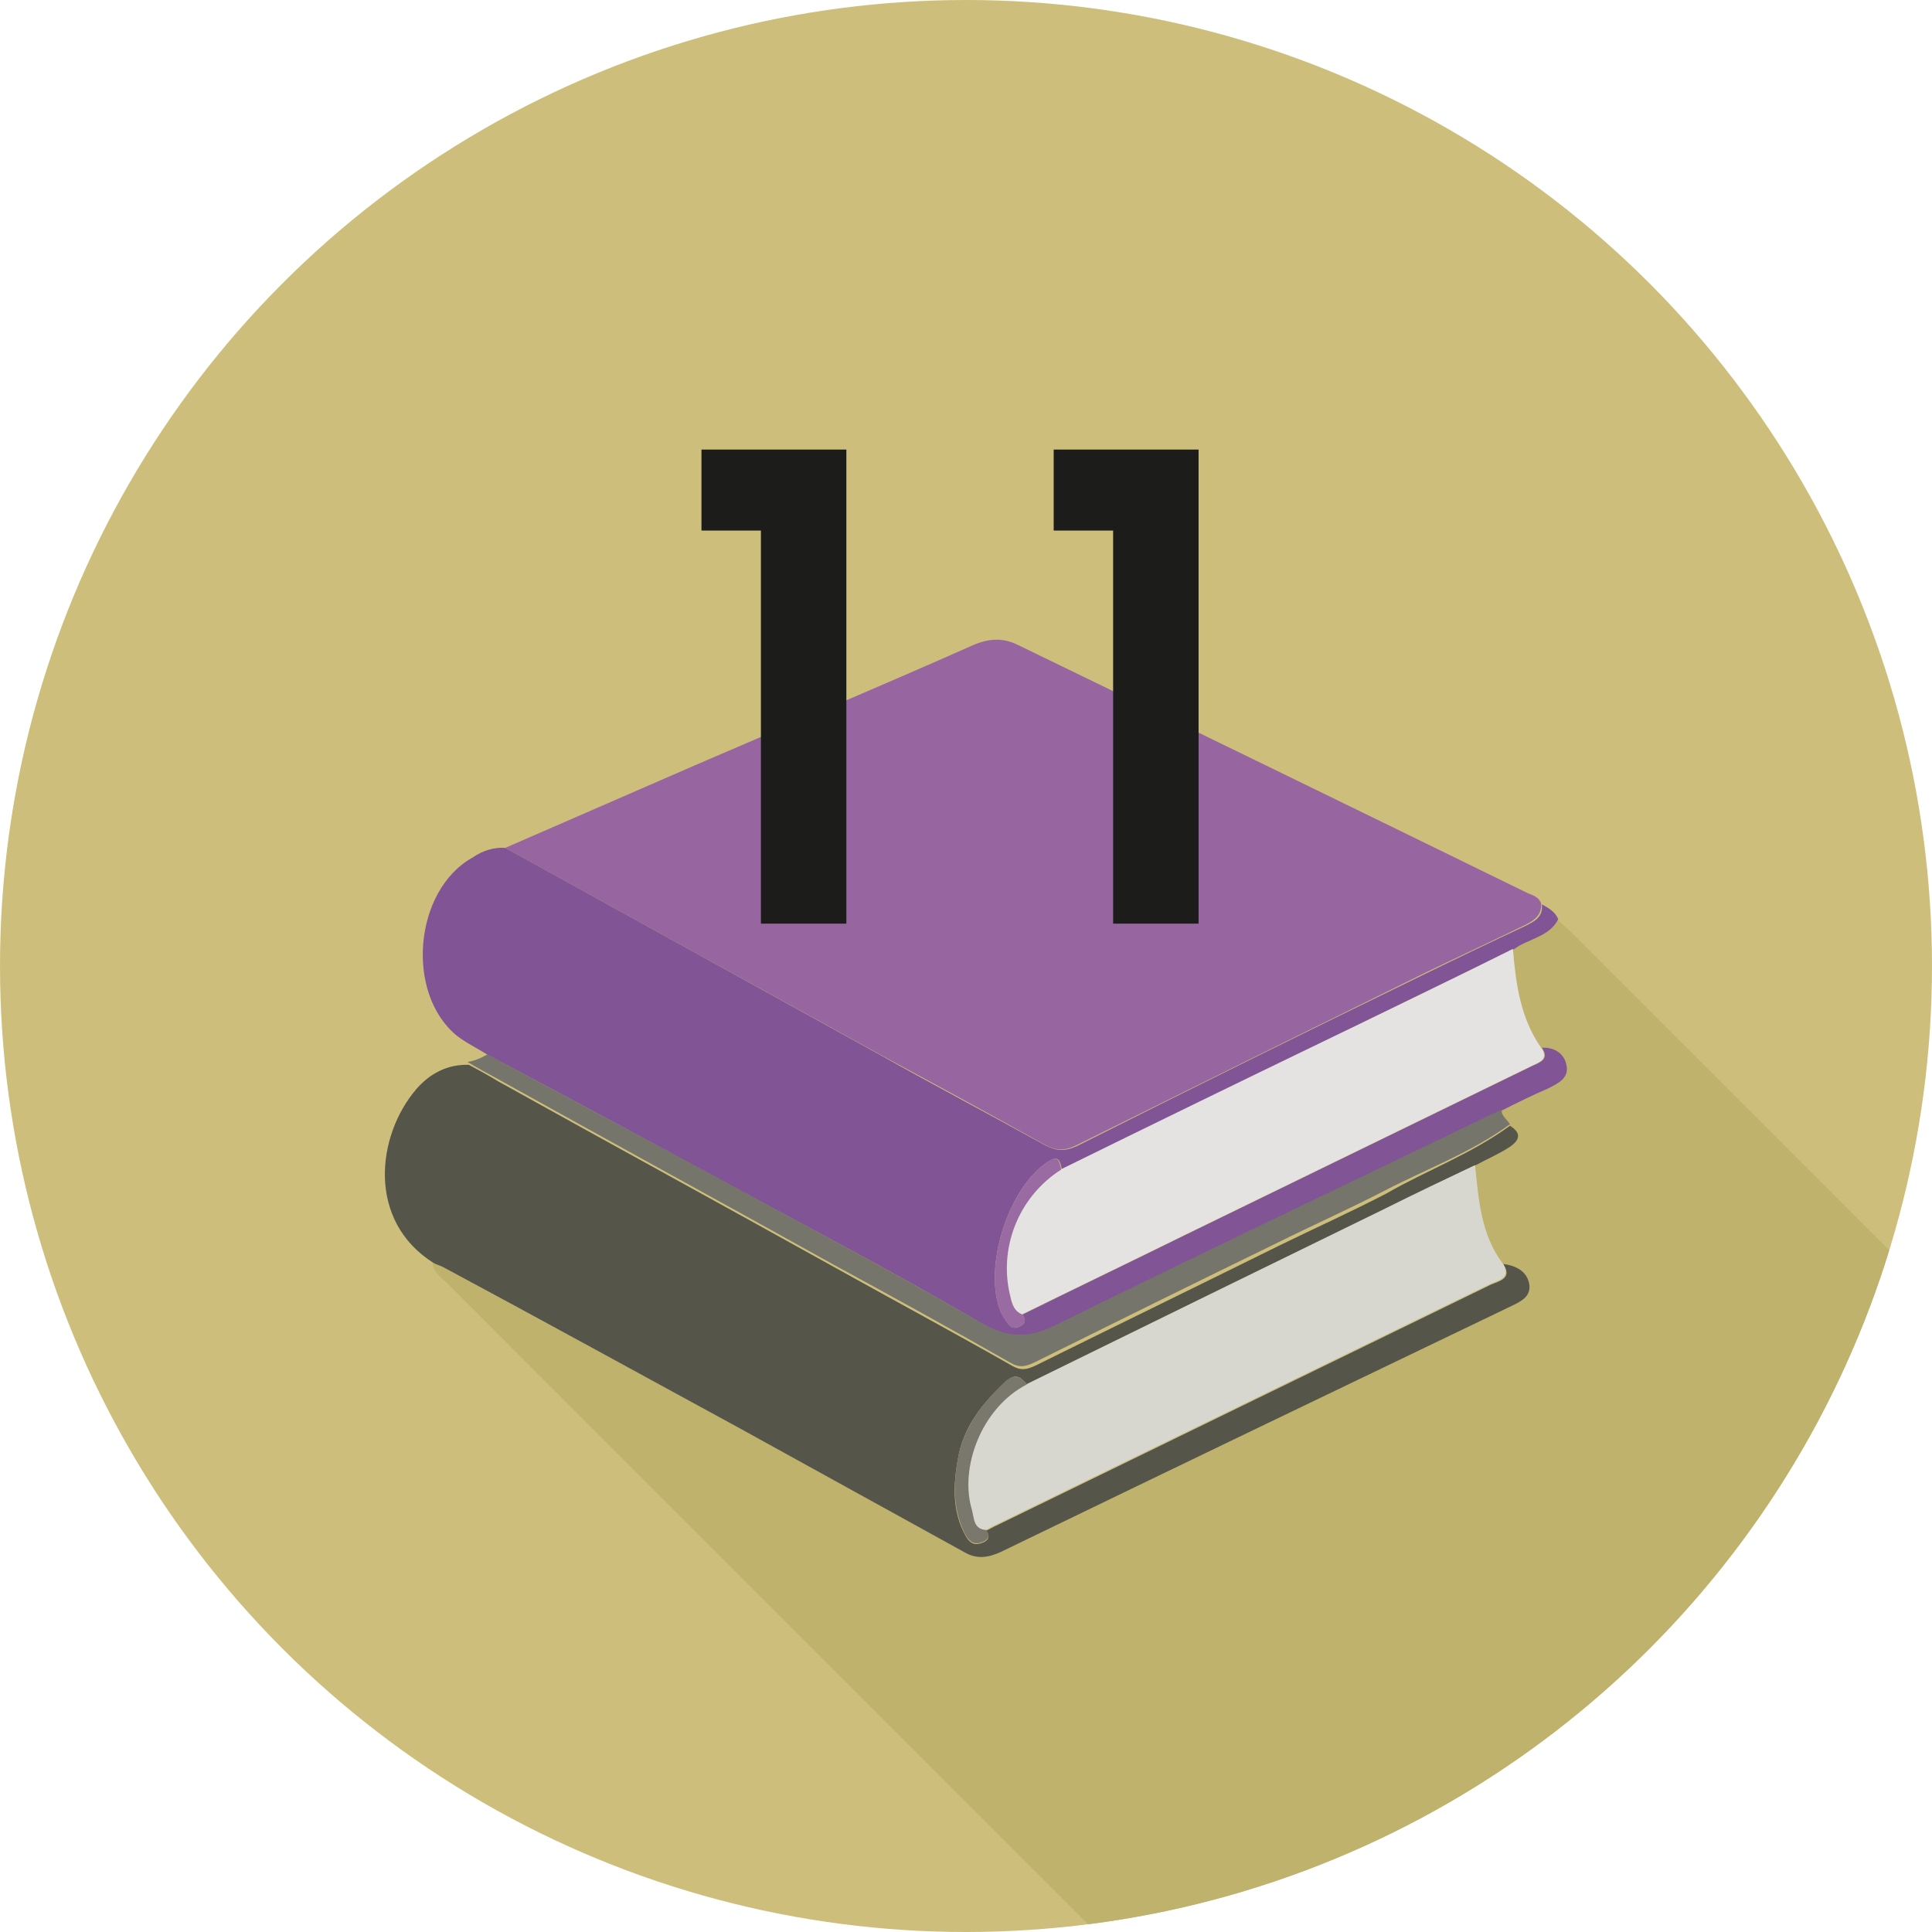
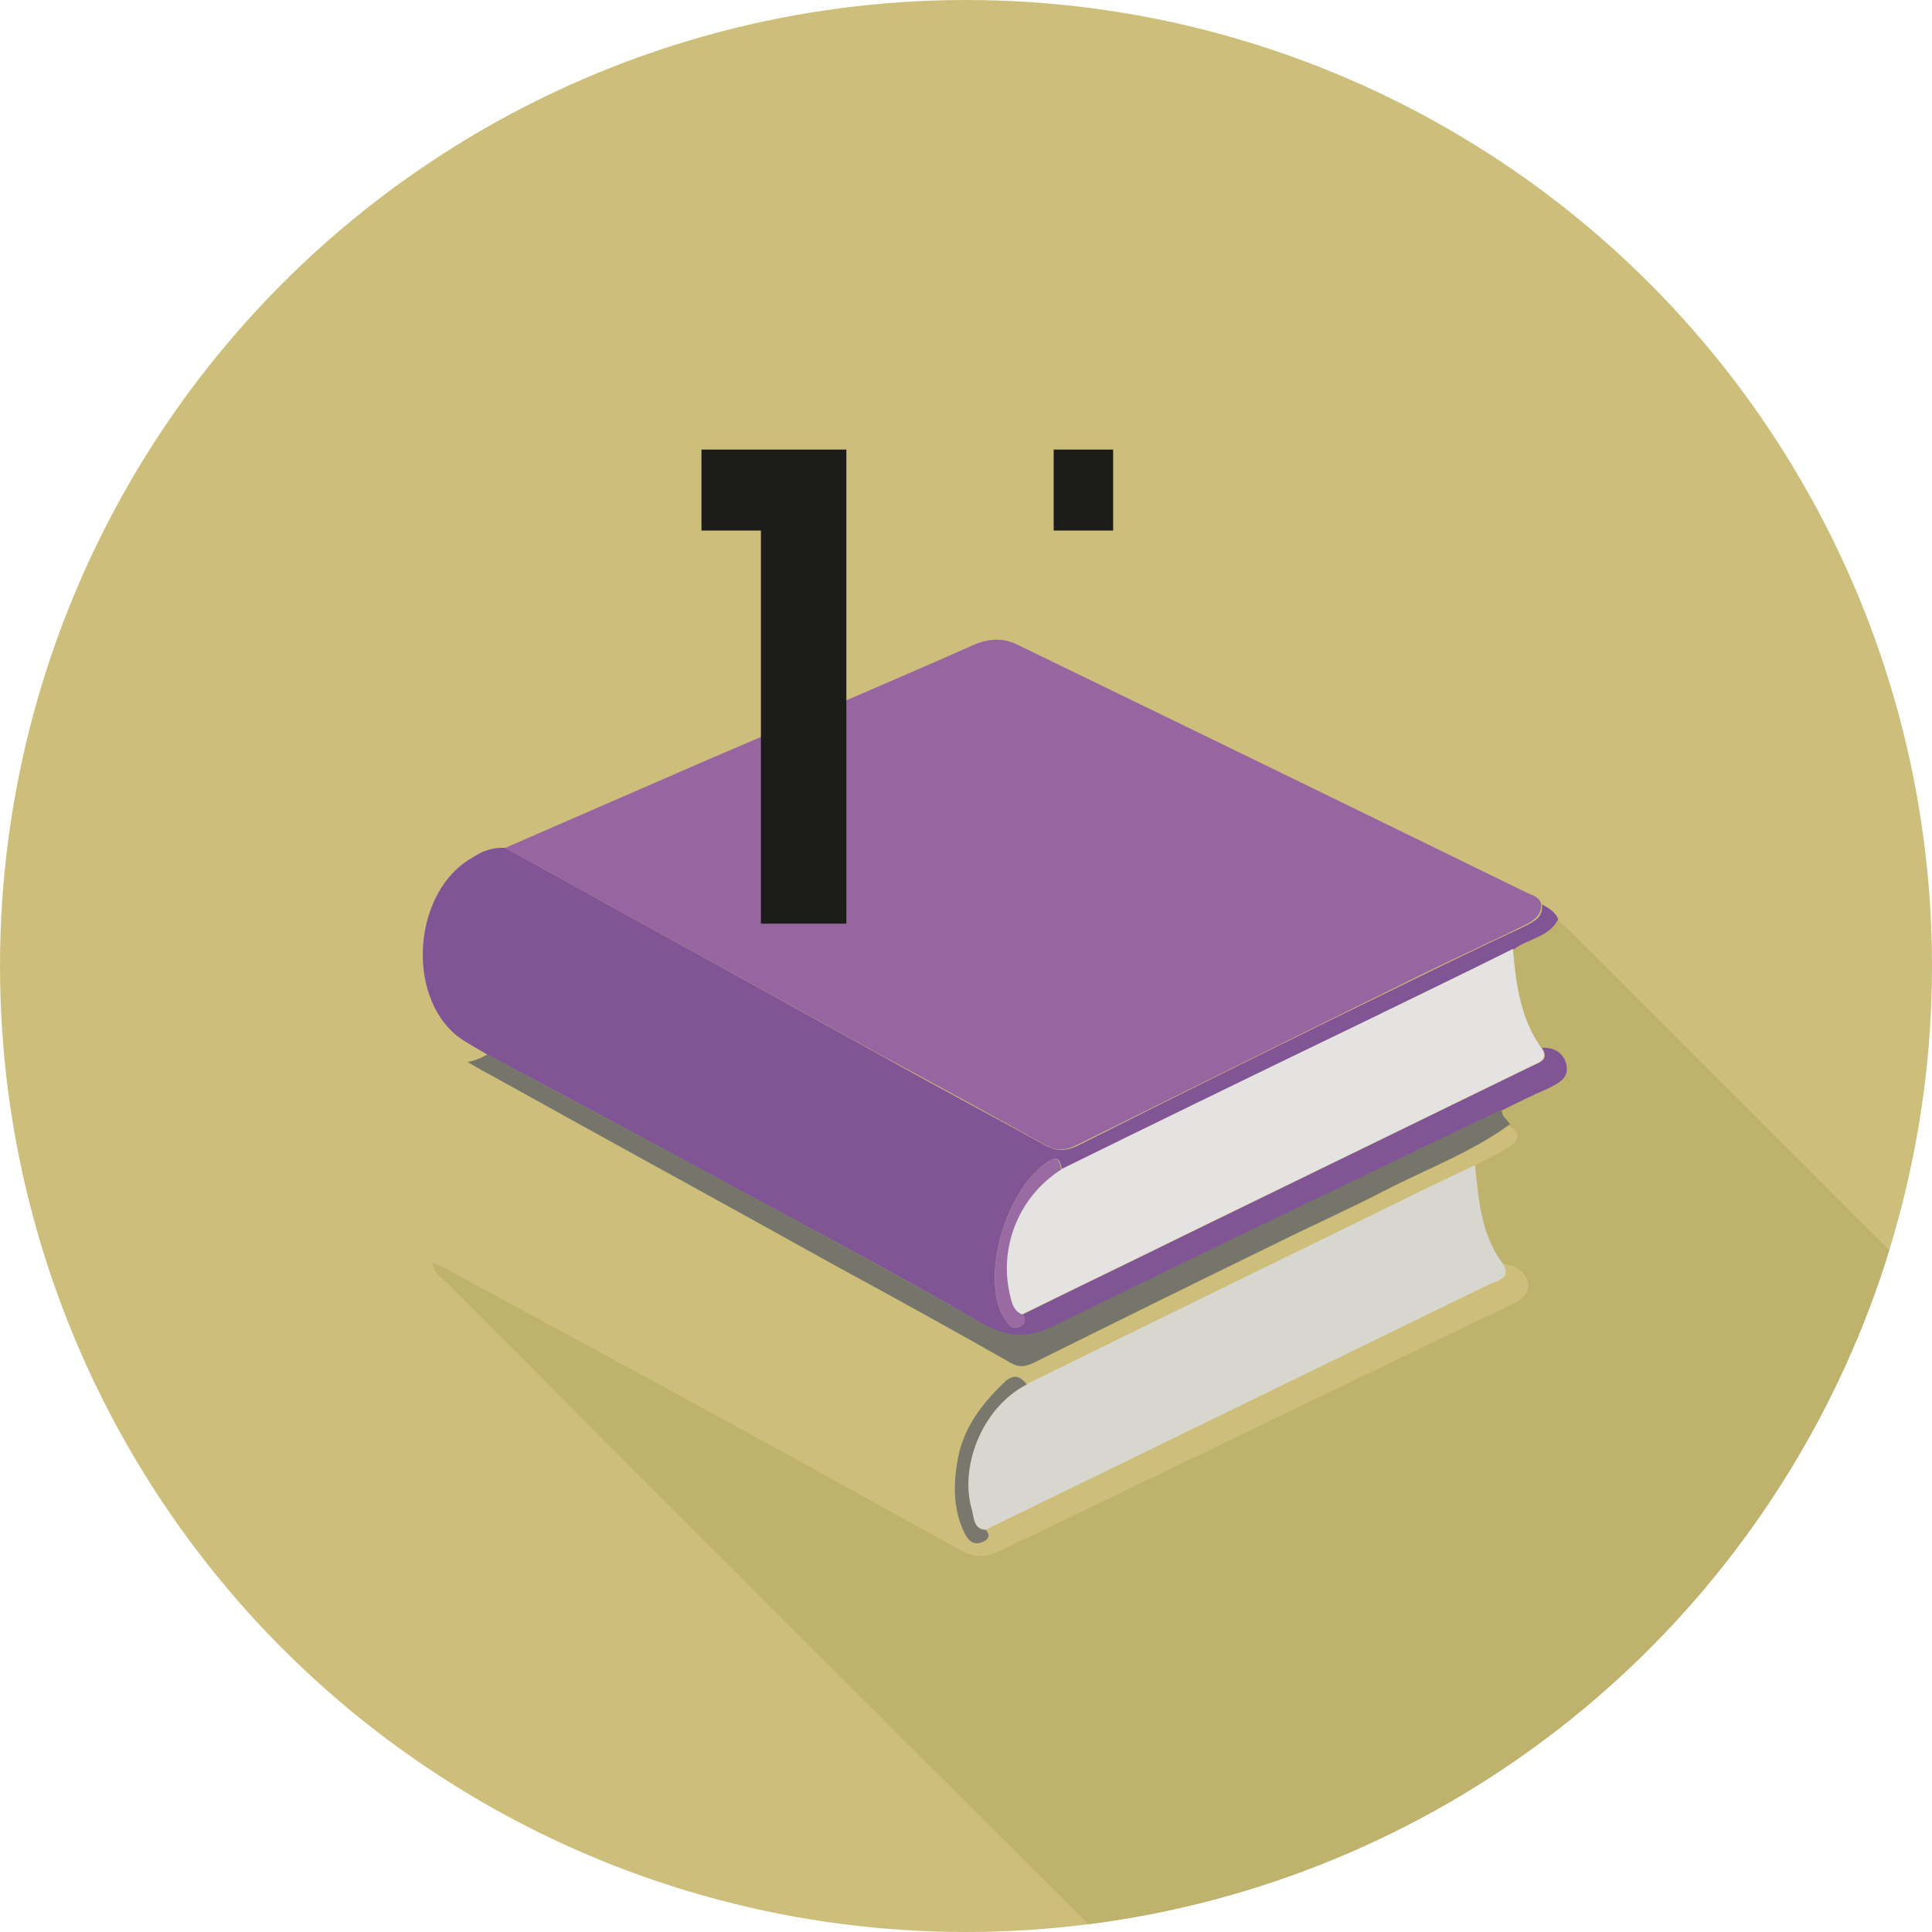
<svg xmlns="http://www.w3.org/2000/svg" xmlns:xlink="http://www.w3.org/1999/xlink" version="1.1" id="Layer_1" x="0px" y="0px" viewBox="0 0 260 260" style="enable-background:new 0 0 260 260;" xml:space="preserve">
  <style type="text/css">
	.st0{fill:#CDBF7B;}
	.st1{clip-path:url(#SVGID_2_);}
	.st2{fill:#BEB26C;}
	.st3{fill:#9766A1;}
	.st4{fill:#56554A;}
	.st5{fill:#815496;}
	.st6{fill:#76756C;}
	.st7{fill:#E4E3E1;}
	.st8{fill:#D7D7D0;}
	.st9{fill:#7A786D;}
	.st10{fill:#9A6AA3;}
	.st11{clip-path:url(#SVGID_4_);}
	.st12{fill:#1C1D1B;}
	.st13{clip-path:url(#SVGID_6_);}
</style>
  <g id="XMLID_687_">
    <g>
      <circle id="XMLID_688_" class="st0" cx="130" cy="130" r="130" />
    </g>
    <g>
      <defs>
        <circle id="SVGID_1_" cx="130" cy="130" r="130" />
      </defs>
      <clipPath id="SVGID_2_">
        <use xlink:href="#SVGID_1_" style="overflow:visible;" />
      </clipPath>
      <g id="XMLID_695_" class="st1">
        <path id="XMLID_704_" class="st2" d="M167,280.3c-0.1-1.4-1.3-2-2.1-2.9C130,242.5,95.1,207.7,60.3,172.8c-0.8-0.8-2-1.5-2.1-2.9     c0.4,0.2,0.8,0.3,1.2,0.5c13.4,7.3,26.8,14.5,40.1,21.8c10.1,5.5,20.1,11.1,30.1,16.6c1.7,0.9,3.3,0.7,5-0.1     c22.7-10.9,45.4-21.9,68.1-32.8c1.4-0.7,3.2-1.3,2.9-3.2c-0.2-1.7-1.8-2.4-3.5-2.7c-2.9-3.9-3.2-8.6-3.6-13.2     c1.5-0.8,3.1-1.5,4.5-2.4c1.3-0.8,1.9-1.9,0.1-2.9c-0.4-0.7-1.2-1.1-1.1-2c2-1,4.1-2,6.1-2.9c1.4-0.6,2.9-1.4,2.5-3.2     c-0.3-1.6-1.6-2.4-3.3-2.3c-2.8-4-3.4-8.7-3.7-13.4c1.9-1.4,4.6-1.6,5.9-4c0.8,0.7,1.6,1.4,2.3,2.1     c16.4,16.4,32.7,32.7,49.1,49.1c0.8,0.8,1.4,1.9,2.7,1.9c0,1,0.1,1.9,0.1,2.9c0,32.6,0,65.1,0.1,97.7c0,2.5-0.6,3.2-3.2,3.2     c-30.2-0.1-60.4-0.1-90.6-0.1C169.1,280.4,168,280.4,167,280.3z" />
        <path id="XMLID_703_" class="st3" d="M68,114.1c8.5-3.7,17-7.4,25.5-11.1c12.5-5.4,25.1-10.7,37.5-16.2c2.1-0.9,4-1,6,0     c22.9,11.1,45.7,22.2,68.6,33.4c0.7,0.3,1.5,0.5,1.8,1.4c0.1,1.6-1,2.3-2.2,2.9c-4.7,2.3-9.5,4.5-14.2,6.8     c-15.4,7.6-30.8,15.2-46.1,22.8c-1.6,0.8-2.8,0.8-4.4-0.1c-7.3-4.1-14.7-8.1-22.1-12.1C101.7,132.7,84.8,123.4,68,114.1z" />
-         <path id="XMLID_702_" class="st4" d="M203.2,151.5c1.8,1.1,1.1,2.1-0.1,2.9c-1.4,0.9-3,1.6-4.5,2.4c-4,1.9-8,3.8-12,5.8     c-16.1,7.9-32.2,15.8-48.4,23.7c-0.8-0.9-1.5-1.6-2.8-0.4c-3.2,2.9-5.8,6.2-6.5,10.5c-0.6,3.4-0.8,6.9,1,10.2     c0.5,0.9,1,1.4,2.1,1.1c0.9-0.3,1.4-0.8,0.7-1.7c0.5-0.2,0.9-0.5,1.4-0.7c22.2-10.8,44.3-21.6,66.5-32.4c1.1-0.5,3-0.8,1.7-2.8     c1.7,0.2,3.2,1,3.5,2.7c0.3,1.9-1.5,2.5-2.9,3.2c-22.7,10.9-45.4,21.8-68.1,32.8c-1.7,0.8-3.3,1.1-5,0.1     c-10-5.5-20.1-11.1-30.1-16.6C86.3,185,73,177.7,59.6,170.5c-0.4-0.2-0.8-0.3-1.2-0.5c-9.1-5.7-7.7-17.2-2.4-23.4     c1.8-2.1,4.2-3.4,7.1-3.3c1.3,0.7,2.6,1.4,3.9,2.2c15.1,8.4,30.3,16.7,45.4,25.1c7.9,4.4,15.9,8.7,23.8,13.2c1.2,0.7,2,0.5,3.1,0     c10.9-5.4,21.8-10.7,32.7-16.1c4.9-2.4,9.8-4.6,14.6-7.1C192,157.5,198,155.3,203.2,151.5z" />
        <path id="XMLID_701_" class="st5" d="M68,114.1c16.8,9.3,33.7,18.6,50.5,27.9c7.3,4.1,14.7,8,22.1,12.1c1.5,0.8,2.7,0.9,4.4,0.1     c15.3-7.7,30.7-15.3,46.1-22.8c4.7-2.3,9.5-4.6,14.2-6.8c1.2-0.6,2.4-1.2,2.2-2.9c0.9,0.5,1.8,1,2.2,2c-1.2,2.4-4,2.6-5.9,4     c-8.5,4.1-17,8.2-25.4,12.4c-11.8,5.8-23.7,11.6-35.5,17.3c-0.2-1.1-0.4-2-1.8-1.1c-5.4,3.4-8.9,14.4-6.4,20.3     c0.3,0.6,0.7,1.2,1.1,1.7c0.5,0.6,1.1,0.4,1.6,0.1c0.8-0.4,0.5-1,0.2-1.5c7.3-3.6,14.6-7.1,21.9-10.7     c15.6-7.6,31.2-15.2,46.8-22.8c1.1-0.5,2.2-0.9,1.2-2.4c1.7-0.1,3,0.8,3.3,2.3c0.4,1.8-1.1,2.5-2.5,3.2c-2.1,0.9-4.1,1.9-6.1,2.9     c-19.9,9.6-39.9,19.1-59.8,28.9c-3.7,1.8-6.5,2-10.3-0.2c-12.3-7.2-25-13.8-37.5-20.6c-9.6-5.2-19.3-10.4-28.9-15.5     c-1.4-0.9-2.9-1.6-4.2-2.6c-7-5.7-5.8-19.6,2.1-24C64.9,114.5,66.4,114,68,114.1z" />
        <path id="XMLID_700_" class="st6" d="M65.6,141.9c9.6,5.2,19.3,10.3,28.9,15.5c12.5,6.8,25.2,13.5,37.5,20.6     c3.8,2.2,6.6,2.1,10.3,0.2c19.9-9.8,39.9-19.3,59.8-28.9c-0.1,0.9,0.7,1.3,1.1,2c-5.2,3.8-11.2,6-16.8,8.9     c-4.8,2.5-9.8,4.7-14.6,7.1c-10.9,5.3-21.8,10.7-32.7,16.1c-1.1,0.5-1.9,0.7-3.1,0c-7.9-4.5-15.9-8.9-23.8-13.2     c-15.1-8.4-30.3-16.7-45.4-25.1c-1.3-0.7-2.6-1.4-3.9-2.2C63.8,142.8,64.7,142.4,65.6,141.9z" />
        <path id="XMLID_699_" class="st7" d="M207.4,141c1,1.5-0.1,1.9-1.2,2.4c-15.6,7.6-31.2,15.2-46.8,22.8     c-7.3,3.6-14.6,7.1-21.9,10.7c-1.1-0.4-1.3-1.3-1.6-2.3c-1.8-6.5,1-13.6,6.8-17.2c11.8-5.8,23.7-11.6,35.5-17.3     c8.5-4.1,17-8.2,25.4-12.4C204,132.4,204.6,137,207.4,141z" />
        <path id="XMLID_698_" class="st8" d="M202.2,170c1.3,2-0.6,2.3-1.7,2.8c-22.2,10.8-44.3,21.6-66.5,32.4c-0.5,0.2-0.9,0.5-1.4,0.7     c-1.7-0.2-1.6-1.7-1.9-2.7c-1.7-5.6,1.2-13.7,7.4-16.9c16.1-7.9,32.2-15.8,48.4-23.7c4-2,8-3.9,12-5.8     C199,161.5,199.3,166.1,202.2,170z" />
        <path id="XMLID_697_" class="st9" d="M138.2,186.3c-6.2,3.2-9.1,11.3-7.4,16.9c0.3,1.1,0.2,2.6,1.9,2.7c0.7,0.9,0.2,1.4-0.7,1.7     c-1,0.3-1.6-0.2-2.1-1.1c-1.7-3.3-1.6-6.8-1-10.2c0.8-4.3,3.4-7.6,6.5-10.5C136.7,184.8,137.4,185.4,138.2,186.3z" />
        <path id="XMLID_696_" class="st10" d="M142.8,157.4c-5.8,3.7-8.5,10.7-6.8,17.2c0.2,0.9,0.5,1.9,1.6,2.3c0.3,0.5,0.6,1.1-0.2,1.5     c-0.6,0.3-1.2,0.5-1.6-0.1c-0.4-0.5-0.9-1.1-1.1-1.7c-2.5-5.9,1-16.9,6.4-20.3C142.4,155.4,142.6,156.3,142.8,157.4z" />
      </g>
    </g>
    <g>
      <defs>
        <circle id="SVGID_3_" cx="130" cy="130" r="130" />
      </defs>
      <clipPath id="SVGID_4_">
        <use xlink:href="#SVGID_3_" style="overflow:visible;" />
      </clipPath>
      <g id="XMLID_689_" class="st11">
        <path id="XMLID_693_" class="st12" d="M102.4,124.2V71.4h-8V60.5h19.5v63.8h-11.5V124.2z" />
      </g>
    </g>
    <g>
      <defs>
        <circle id="SVGID_5_" cx="130" cy="130" r="130" />
      </defs>
      <clipPath id="SVGID_6_">
        <use xlink:href="#SVGID_5_" style="overflow:visible;" />
      </clipPath>
      <g id="XMLID_691_" class="st13">
-         <path id="XMLID_692_" class="st12" d="M149.8,124.2V71.4h-8V60.5h19.5v63.8h-11.5V124.2z" />
+         <path id="XMLID_692_" class="st12" d="M149.8,124.2V71.4h-8V60.5h19.5h-11.5V124.2z" />
      </g>
    </g>
  </g>
</svg>